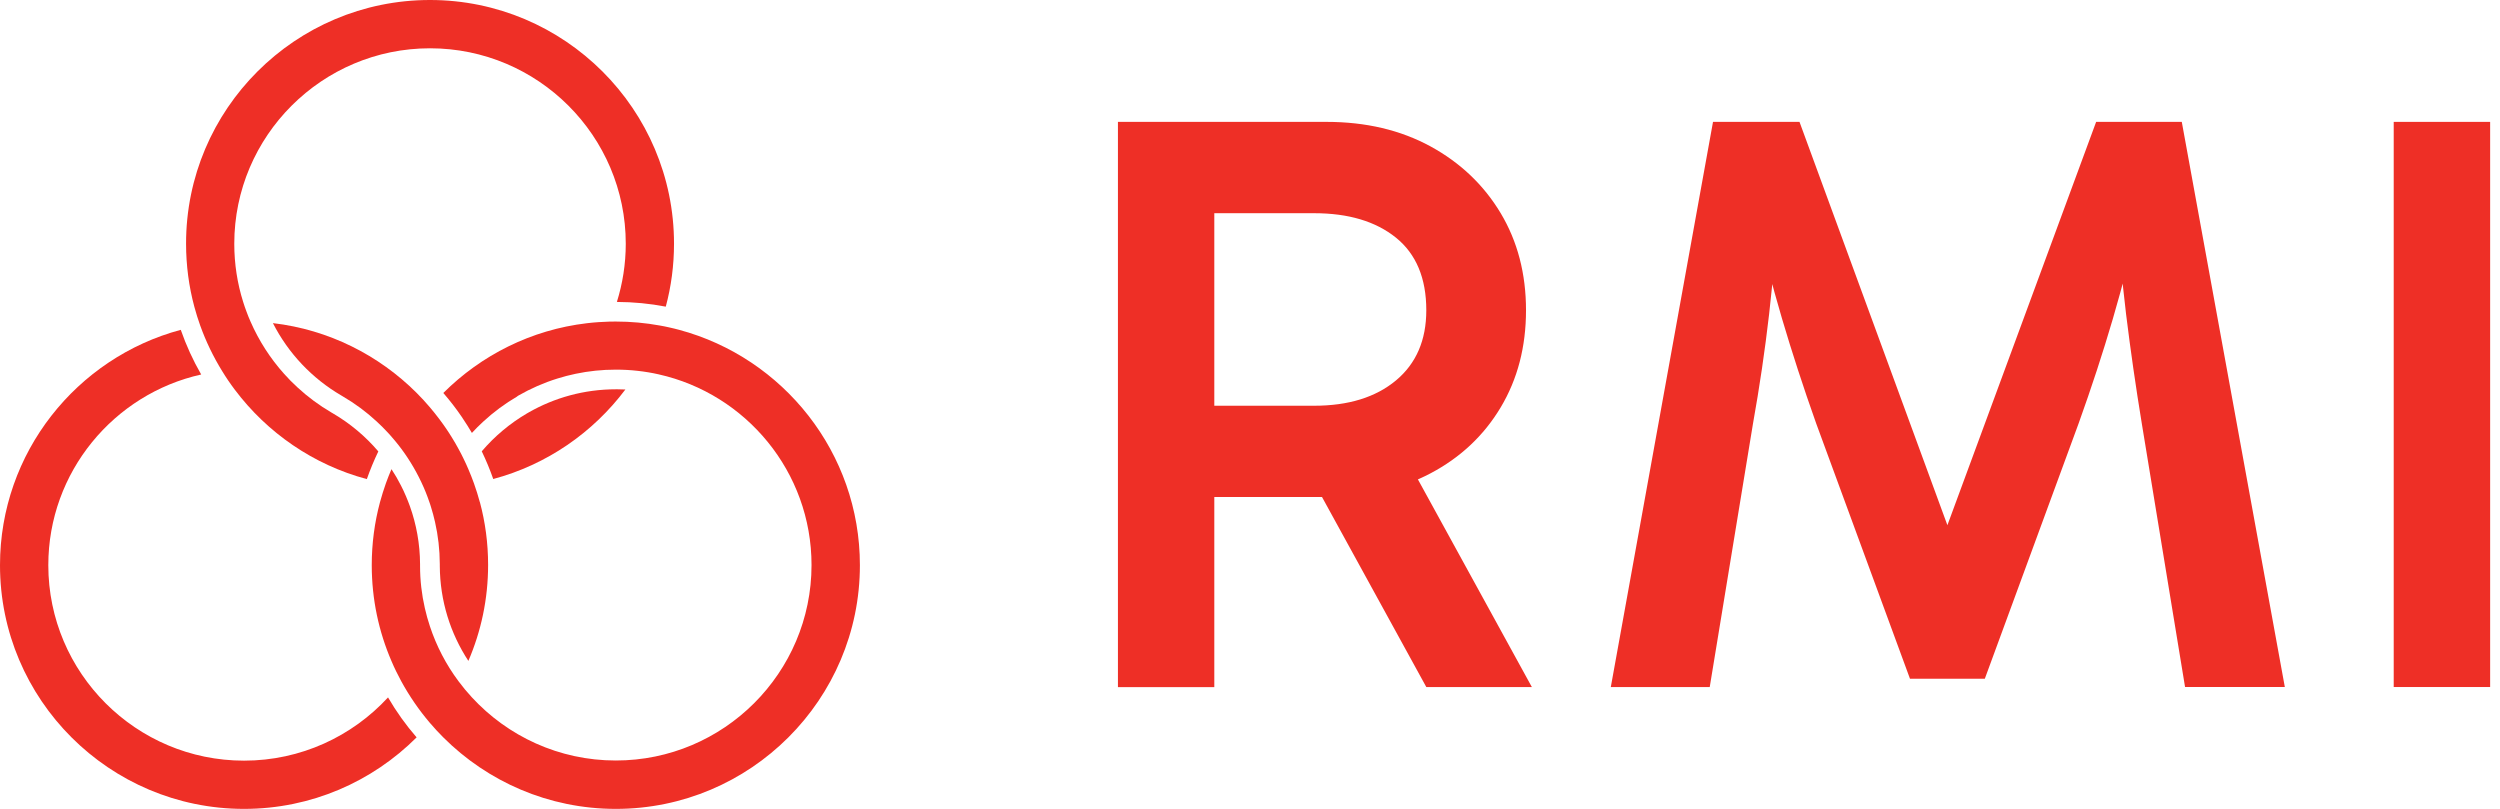
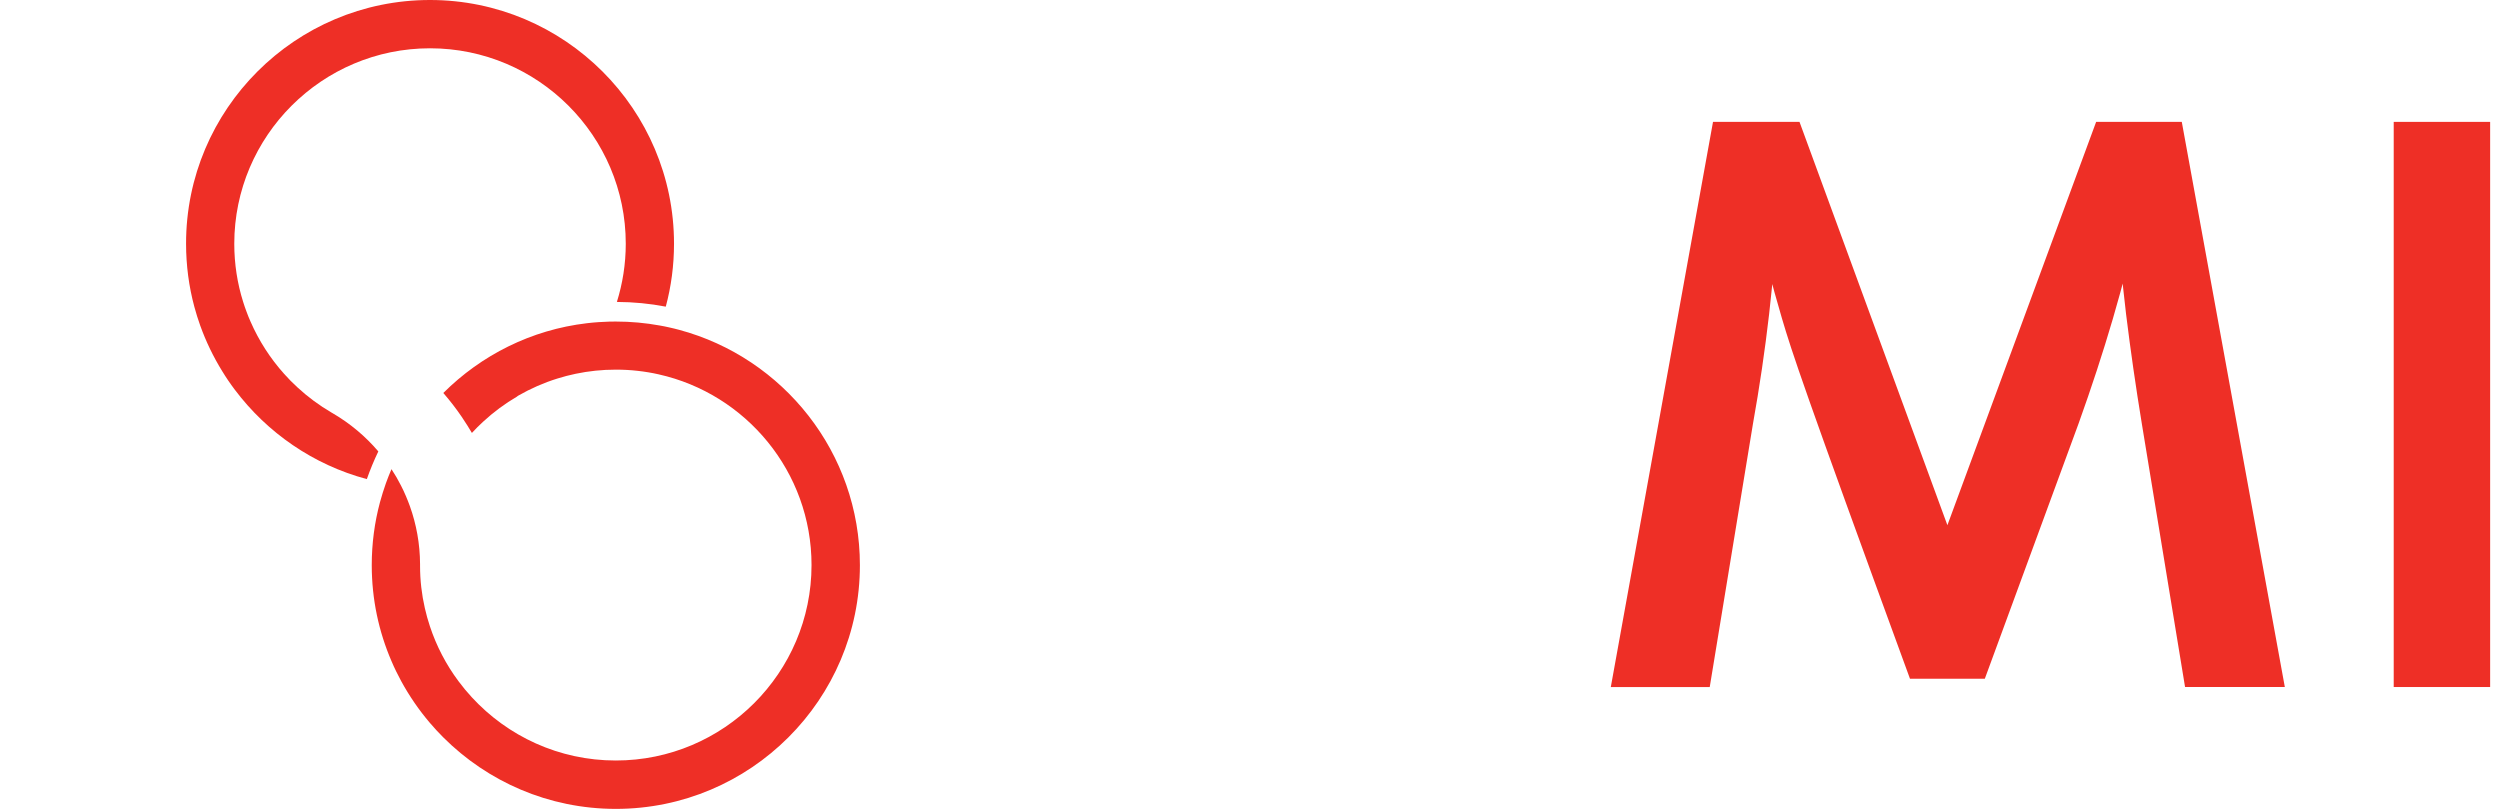
<svg xmlns="http://www.w3.org/2000/svg" width="173" height="56" viewBox="0 0 173 56" fill="none">
-   <path d="M77.361 47.543V8.434H91.797C94.518 8.434 96.916 9.001 98.986 10.127C101.055 11.257 102.675 12.797 103.847 14.751C105.016 16.705 105.6 18.944 105.6 21.471C105.6 23.999 105.016 26.238 103.847 28.192C102.678 30.146 101.058 31.666 98.986 32.758C96.916 33.851 94.518 34.393 91.797 34.393H82.709V28.077H90.934C93.312 28.077 95.198 27.493 96.601 26.326C98 25.159 98.7 23.541 98.7 21.471C98.7 19.253 98 17.577 96.601 16.447C95.201 15.318 93.312 14.754 90.934 14.754H82.651L84.03 13.262V47.549H77.358L77.361 47.543ZM98.7 47.543L89.843 31.405H97.148L106.004 47.543H98.7Z" fill="#EE2F26" />
-   <path d="M111.468 47.542L118.541 8.431H124.524L134.76 36.344L145.054 8.431H150.979L158.11 47.542H151.206L148.217 29.335C147.796 26.77 147.432 24.233 147.123 21.726C146.817 19.219 146.606 16.681 146.491 14.117H148.275C147.585 17.065 146.895 19.718 146.206 22.072C145.516 24.426 144.728 26.828 143.848 29.281L137.349 46.969H132.171L125.672 29.281C124.789 26.791 124.004 24.379 123.314 22.045C122.624 19.711 121.935 17.068 121.245 14.12H123.029C122.913 16.685 122.713 19.222 122.424 21.729C122.135 24.236 121.762 26.774 121.303 29.338L118.313 47.546H111.468V47.542Z" fill="#EE2F26" />
+   <path d="M111.468 47.542L118.541 8.431H124.524L134.76 36.344L145.054 8.431H150.979L158.11 47.542H151.206L148.217 29.335C147.796 26.77 147.432 24.233 147.123 21.726C146.817 19.219 146.606 16.681 146.491 14.117H148.275C147.585 17.065 146.895 19.718 146.206 22.072C145.516 24.426 144.728 26.828 143.848 29.281L137.349 46.969H132.171C124.789 26.791 124.004 24.379 123.314 22.045C122.624 19.711 121.935 17.068 121.245 14.12H123.029C122.913 16.685 122.713 19.222 122.424 21.729C122.135 24.236 121.762 26.774 121.303 29.338L118.313 47.546H111.468V47.542Z" fill="#EE2F26" />
  <path d="M172.318 47.542H165.645V8.434H172.318V47.546V47.542Z" fill="#EE2F26" />
-   <path d="M42.62 26.939C40.425 26.939 38.363 27.523 36.583 28.541C36.545 28.561 36.508 28.581 36.471 28.605C35.285 29.301 34.225 30.189 33.338 31.231C33.637 31.852 33.902 32.493 34.133 33.148C37.837 32.157 41.037 29.935 43.276 26.953C43.058 26.943 42.841 26.936 42.62 26.936V26.939Z" fill="#EE2F26" />
-   <path d="M26.849 48.264C24.373 50.951 20.822 52.637 16.888 52.637C9.417 52.637 3.343 46.568 3.343 39.111C3.343 32.669 7.875 27.265 13.922 25.915C13.358 24.938 12.886 23.903 12.509 22.824C5.313 24.751 0 31.323 0 39.111C0 48.41 7.576 55.975 16.888 55.975C21.546 55.975 25.769 54.083 28.83 51.026C28.086 50.171 27.424 49.245 26.853 48.264H26.849ZM30.403 35.071C30.403 35.071 30.41 35.047 30.413 35.037C30.413 35.047 30.406 35.058 30.403 35.071ZM30.434 39.044V39.176C30.434 39.156 30.434 39.132 30.434 39.111C30.434 39.091 30.434 39.067 30.434 39.047V39.044Z" fill="#EE2F26" />
-   <path d="M33.206 34.756C33.148 34.535 33.084 34.318 33.016 34.101C32.948 33.884 32.876 33.667 32.798 33.45C32.679 33.117 32.55 32.791 32.411 32.469C32.309 32.225 32.197 31.984 32.081 31.747C31.973 31.516 31.854 31.292 31.731 31.068C31.592 30.807 31.443 30.552 31.286 30.298C31.154 30.081 31.015 29.867 30.872 29.657C30.722 29.44 30.57 29.223 30.41 29.012C30.199 28.734 29.982 28.459 29.754 28.191C29.608 28.018 29.455 27.849 29.302 27.679C29.149 27.513 28.99 27.347 28.83 27.187C26.214 24.575 22.749 22.811 18.886 22.36C19.949 24.449 21.601 26.193 23.622 27.37C23.649 27.387 23.683 27.404 23.714 27.425C24.563 27.92 25.351 28.503 26.068 29.168C26.34 29.419 26.605 29.681 26.853 29.952C26.9 30 26.945 30.05 26.989 30.101C27.104 30.23 27.216 30.359 27.325 30.491C27.481 30.678 27.634 30.871 27.78 31.068C28.388 31.886 28.901 32.775 29.316 33.718C29.414 33.941 29.506 34.169 29.591 34.4C29.649 34.556 29.703 34.712 29.758 34.871C29.781 34.939 29.802 35.007 29.822 35.075C29.931 35.417 30.023 35.77 30.104 36.123C30.318 37.063 30.43 38.036 30.434 39.034C30.434 39.054 30.434 39.078 30.434 39.098C30.434 39.118 30.434 39.142 30.434 39.163C30.447 41.585 31.171 43.841 32.411 45.734C33.291 43.695 33.777 41.452 33.777 39.095C33.777 37.588 33.58 36.13 33.206 34.739V34.756ZM30.406 35.071C30.406 35.071 30.413 35.051 30.417 35.037C30.417 35.047 30.41 35.058 30.406 35.071Z" fill="#EE2F26" />
  <path d="M46.642 16.864C46.642 18.37 46.445 19.829 46.072 21.22C44.974 21.009 43.843 20.898 42.688 20.894C43.085 19.622 43.303 18.268 43.303 16.867C43.303 9.407 37.225 3.342 29.758 3.342C22.29 3.342 16.212 9.411 16.212 16.867C16.212 18.268 16.426 19.625 16.827 20.894C16.898 21.125 16.977 21.349 17.061 21.573C17.143 21.803 17.238 22.031 17.337 22.255C17.918 23.584 18.706 24.806 19.664 25.874C19.953 26.2 20.262 26.512 20.585 26.807C21.301 27.469 22.09 28.052 22.936 28.547C22.973 28.571 23.01 28.592 23.048 28.612C24.233 29.307 25.293 30.196 26.18 31.238C25.881 31.858 25.616 32.5 25.385 33.154C21.682 32.164 18.482 29.942 16.243 26.96C16.083 26.75 15.93 26.532 15.781 26.315C15.638 26.105 15.502 25.891 15.37 25.674C14.761 24.687 14.252 23.632 13.854 22.526C13.78 22.312 13.705 22.095 13.637 21.878C13.569 21.661 13.505 21.444 13.447 21.223C13.073 19.832 12.876 18.373 12.876 16.867C12.866 7.565 20.442 -6.10352e-05 29.754 -6.10352e-05C39.066 -6.10352e-05 46.642 7.565 46.642 16.864Z" fill="#EE2F26" />
  <path d="M35.798 27.431C34.948 27.927 34.16 28.51 33.44 29.175C33.168 29.426 32.903 29.687 32.655 29.959C32.557 29.789 32.455 29.619 32.346 29.45C32.217 29.243 32.084 29.039 31.945 28.836C31.555 28.262 31.13 27.716 30.678 27.194C33.294 24.582 36.759 22.818 40.622 22.366C40.884 22.336 41.149 22.309 41.414 22.292C41.665 22.275 41.92 22.261 42.175 22.255C42.321 22.255 42.47 22.251 42.616 22.251C43.656 22.251 44.672 22.346 45.66 22.526C45.885 22.563 46.109 22.611 46.333 22.662C46.554 22.709 46.778 22.767 46.995 22.824C54.194 24.755 59.505 31.326 59.505 39.112C59.505 48.41 51.928 55.975 42.616 55.975C37.959 55.975 33.736 54.083 30.675 51.026C30.515 50.867 30.359 50.704 30.202 50.534C30.049 50.368 29.897 50.195 29.747 50.022C28.993 49.136 28.33 48.173 27.77 47.148C27.648 46.925 27.532 46.701 27.42 46.47C27.304 46.232 27.192 45.992 27.09 45.747C26.21 43.708 25.725 41.466 25.725 39.108C25.725 37.602 25.922 36.143 26.295 34.752C26.353 34.532 26.418 34.315 26.486 34.098C26.554 33.88 26.625 33.663 26.703 33.446C26.822 33.114 26.951 32.788 27.09 32.466C27.332 32.832 27.552 33.212 27.749 33.602C27.868 33.836 27.984 34.077 28.086 34.322C28.184 34.552 28.279 34.79 28.364 35.027C28.813 36.282 29.061 37.633 29.068 39.037C29.068 39.057 29.068 39.081 29.068 39.101C29.068 39.122 29.068 39.145 29.068 39.166C29.068 40.163 29.183 41.137 29.397 42.073C29.492 42.501 29.611 42.921 29.747 43.332C30.202 44.713 30.875 45.995 31.724 47.135C31.87 47.332 32.023 47.525 32.18 47.715C32.333 47.898 32.489 48.078 32.652 48.254C35.129 50.941 38.679 52.627 42.613 52.627C50.084 52.627 56.158 46.558 56.158 39.101C56.158 32.659 51.626 27.255 45.579 25.905C45.348 25.851 45.11 25.806 44.872 25.766C44.631 25.725 44.386 25.691 44.142 25.664C43.639 25.606 43.129 25.579 42.613 25.579C41.665 25.579 40.738 25.677 39.844 25.864C39.416 25.952 38.991 26.064 38.577 26.193C37.629 26.488 36.725 26.885 35.879 27.37C35.849 27.387 35.818 27.404 35.791 27.425" fill="#EE2F26" />
</svg>